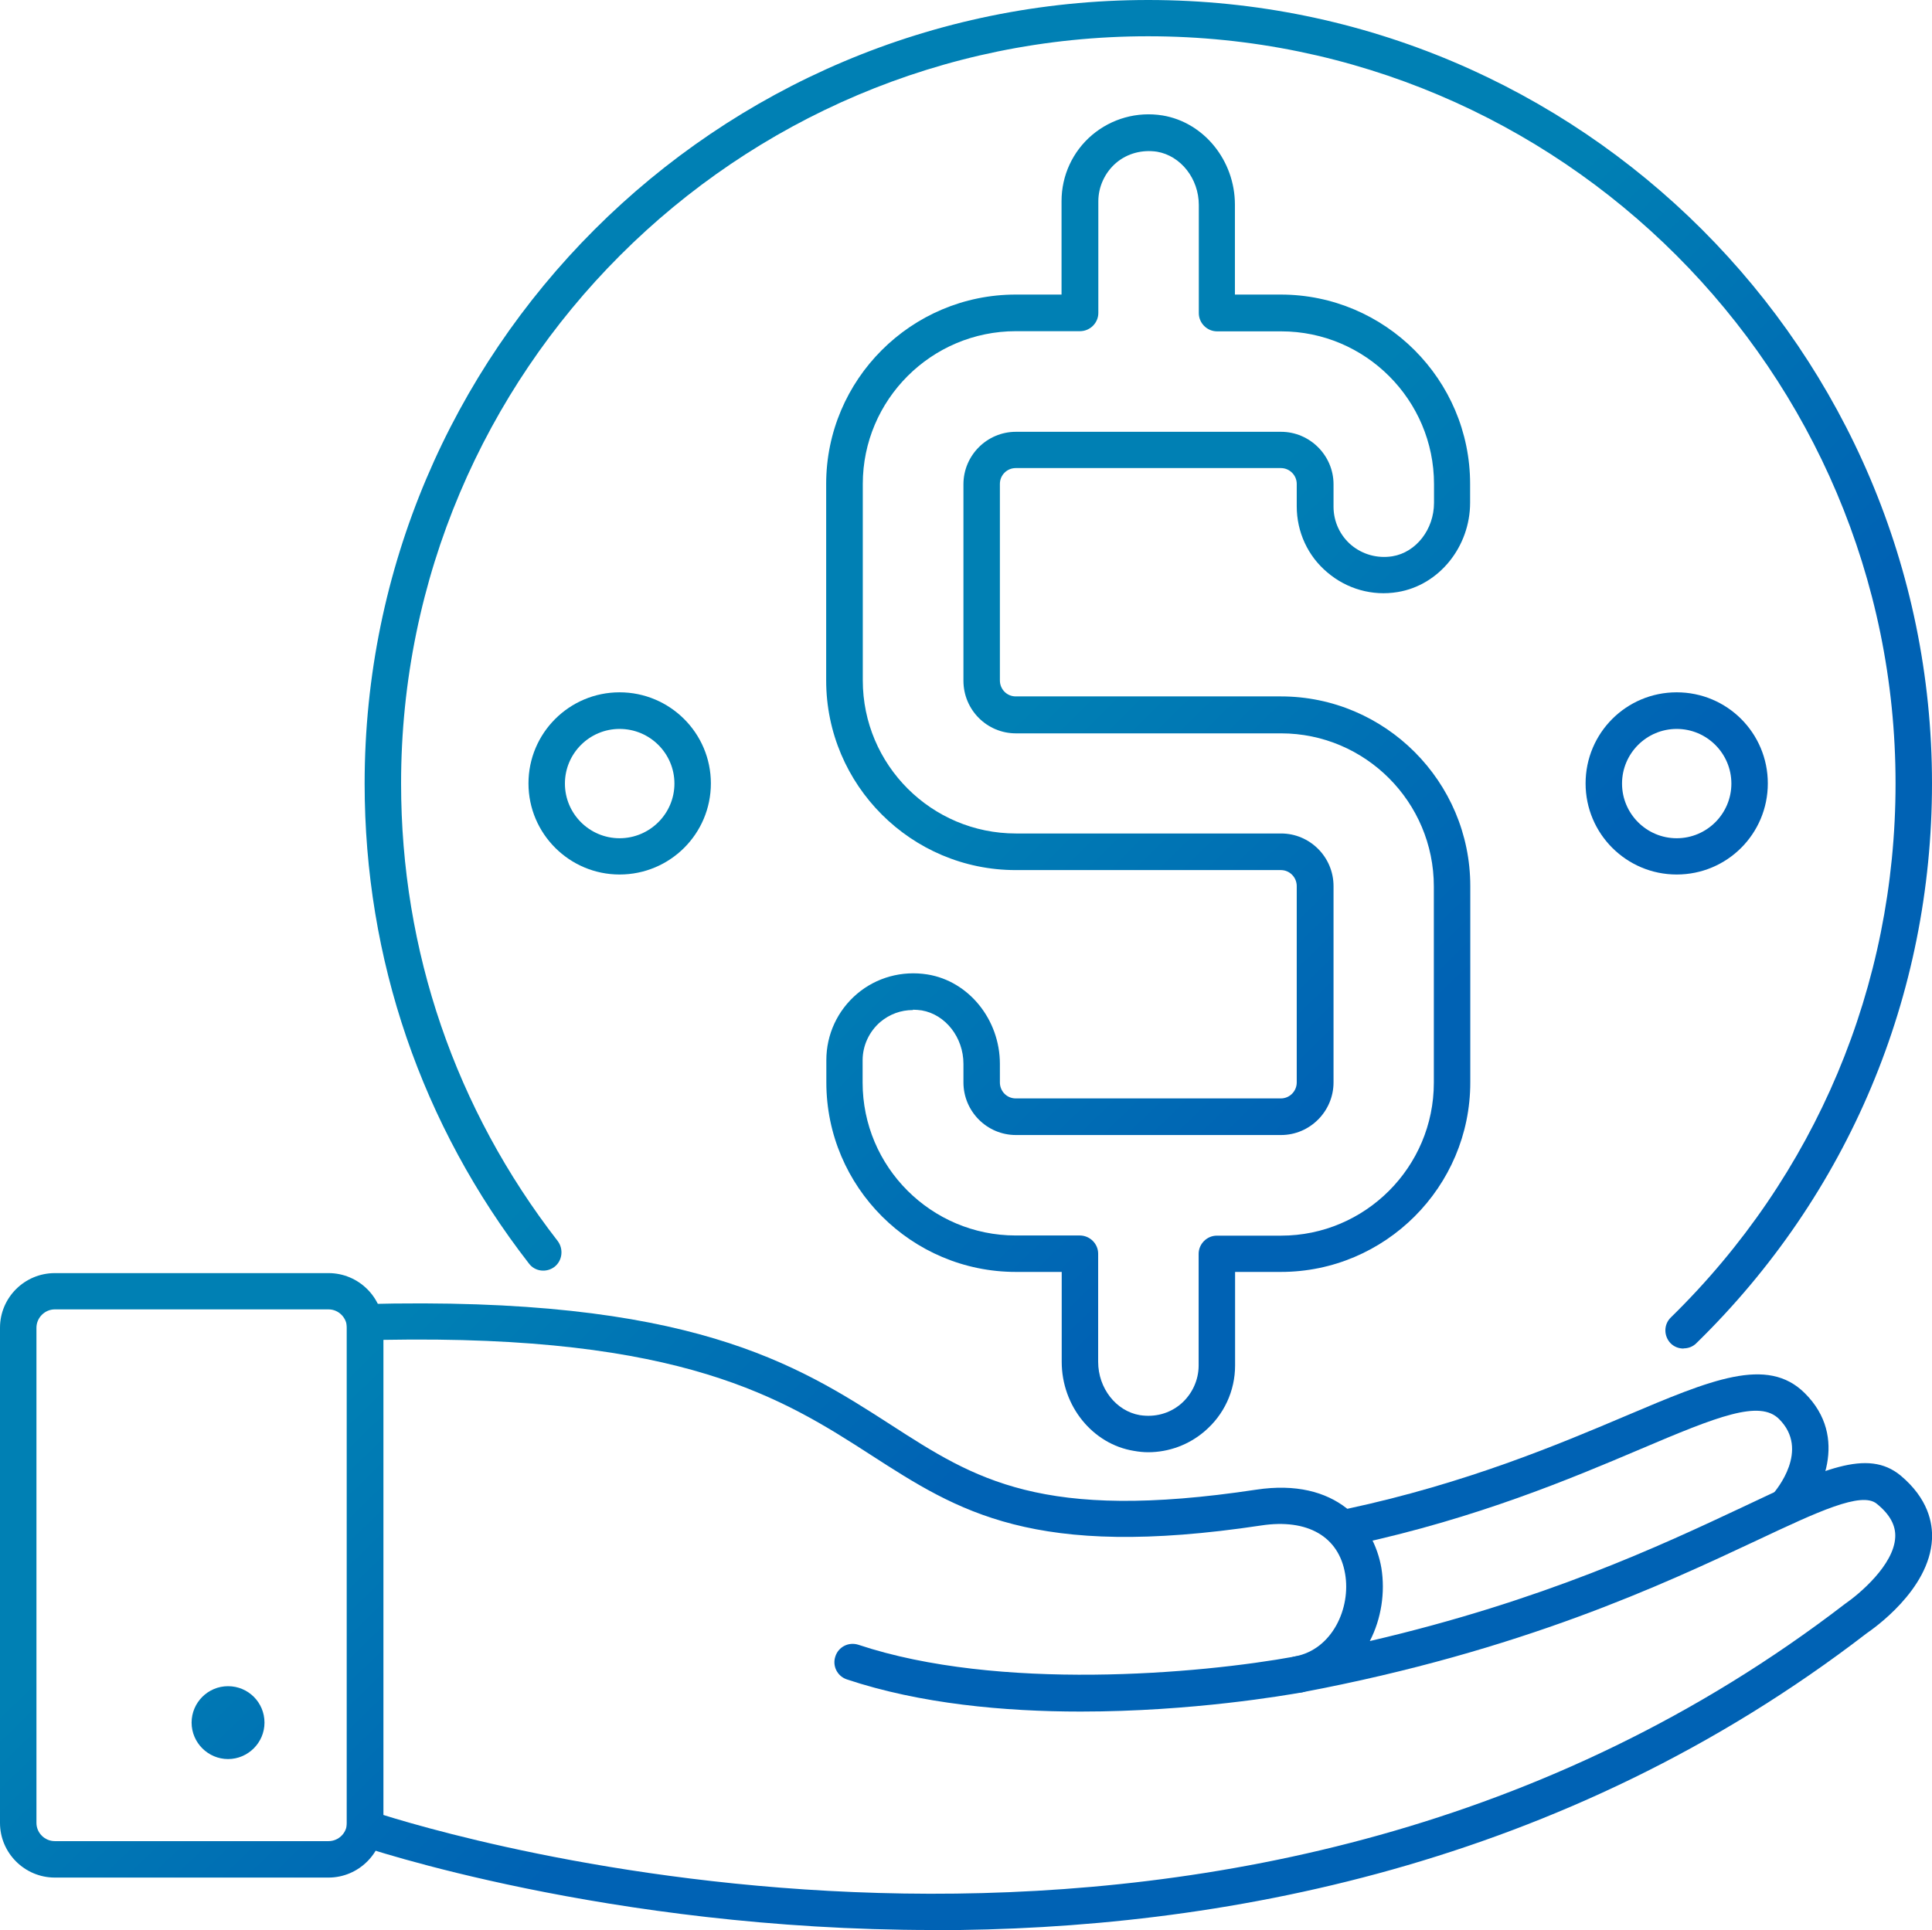
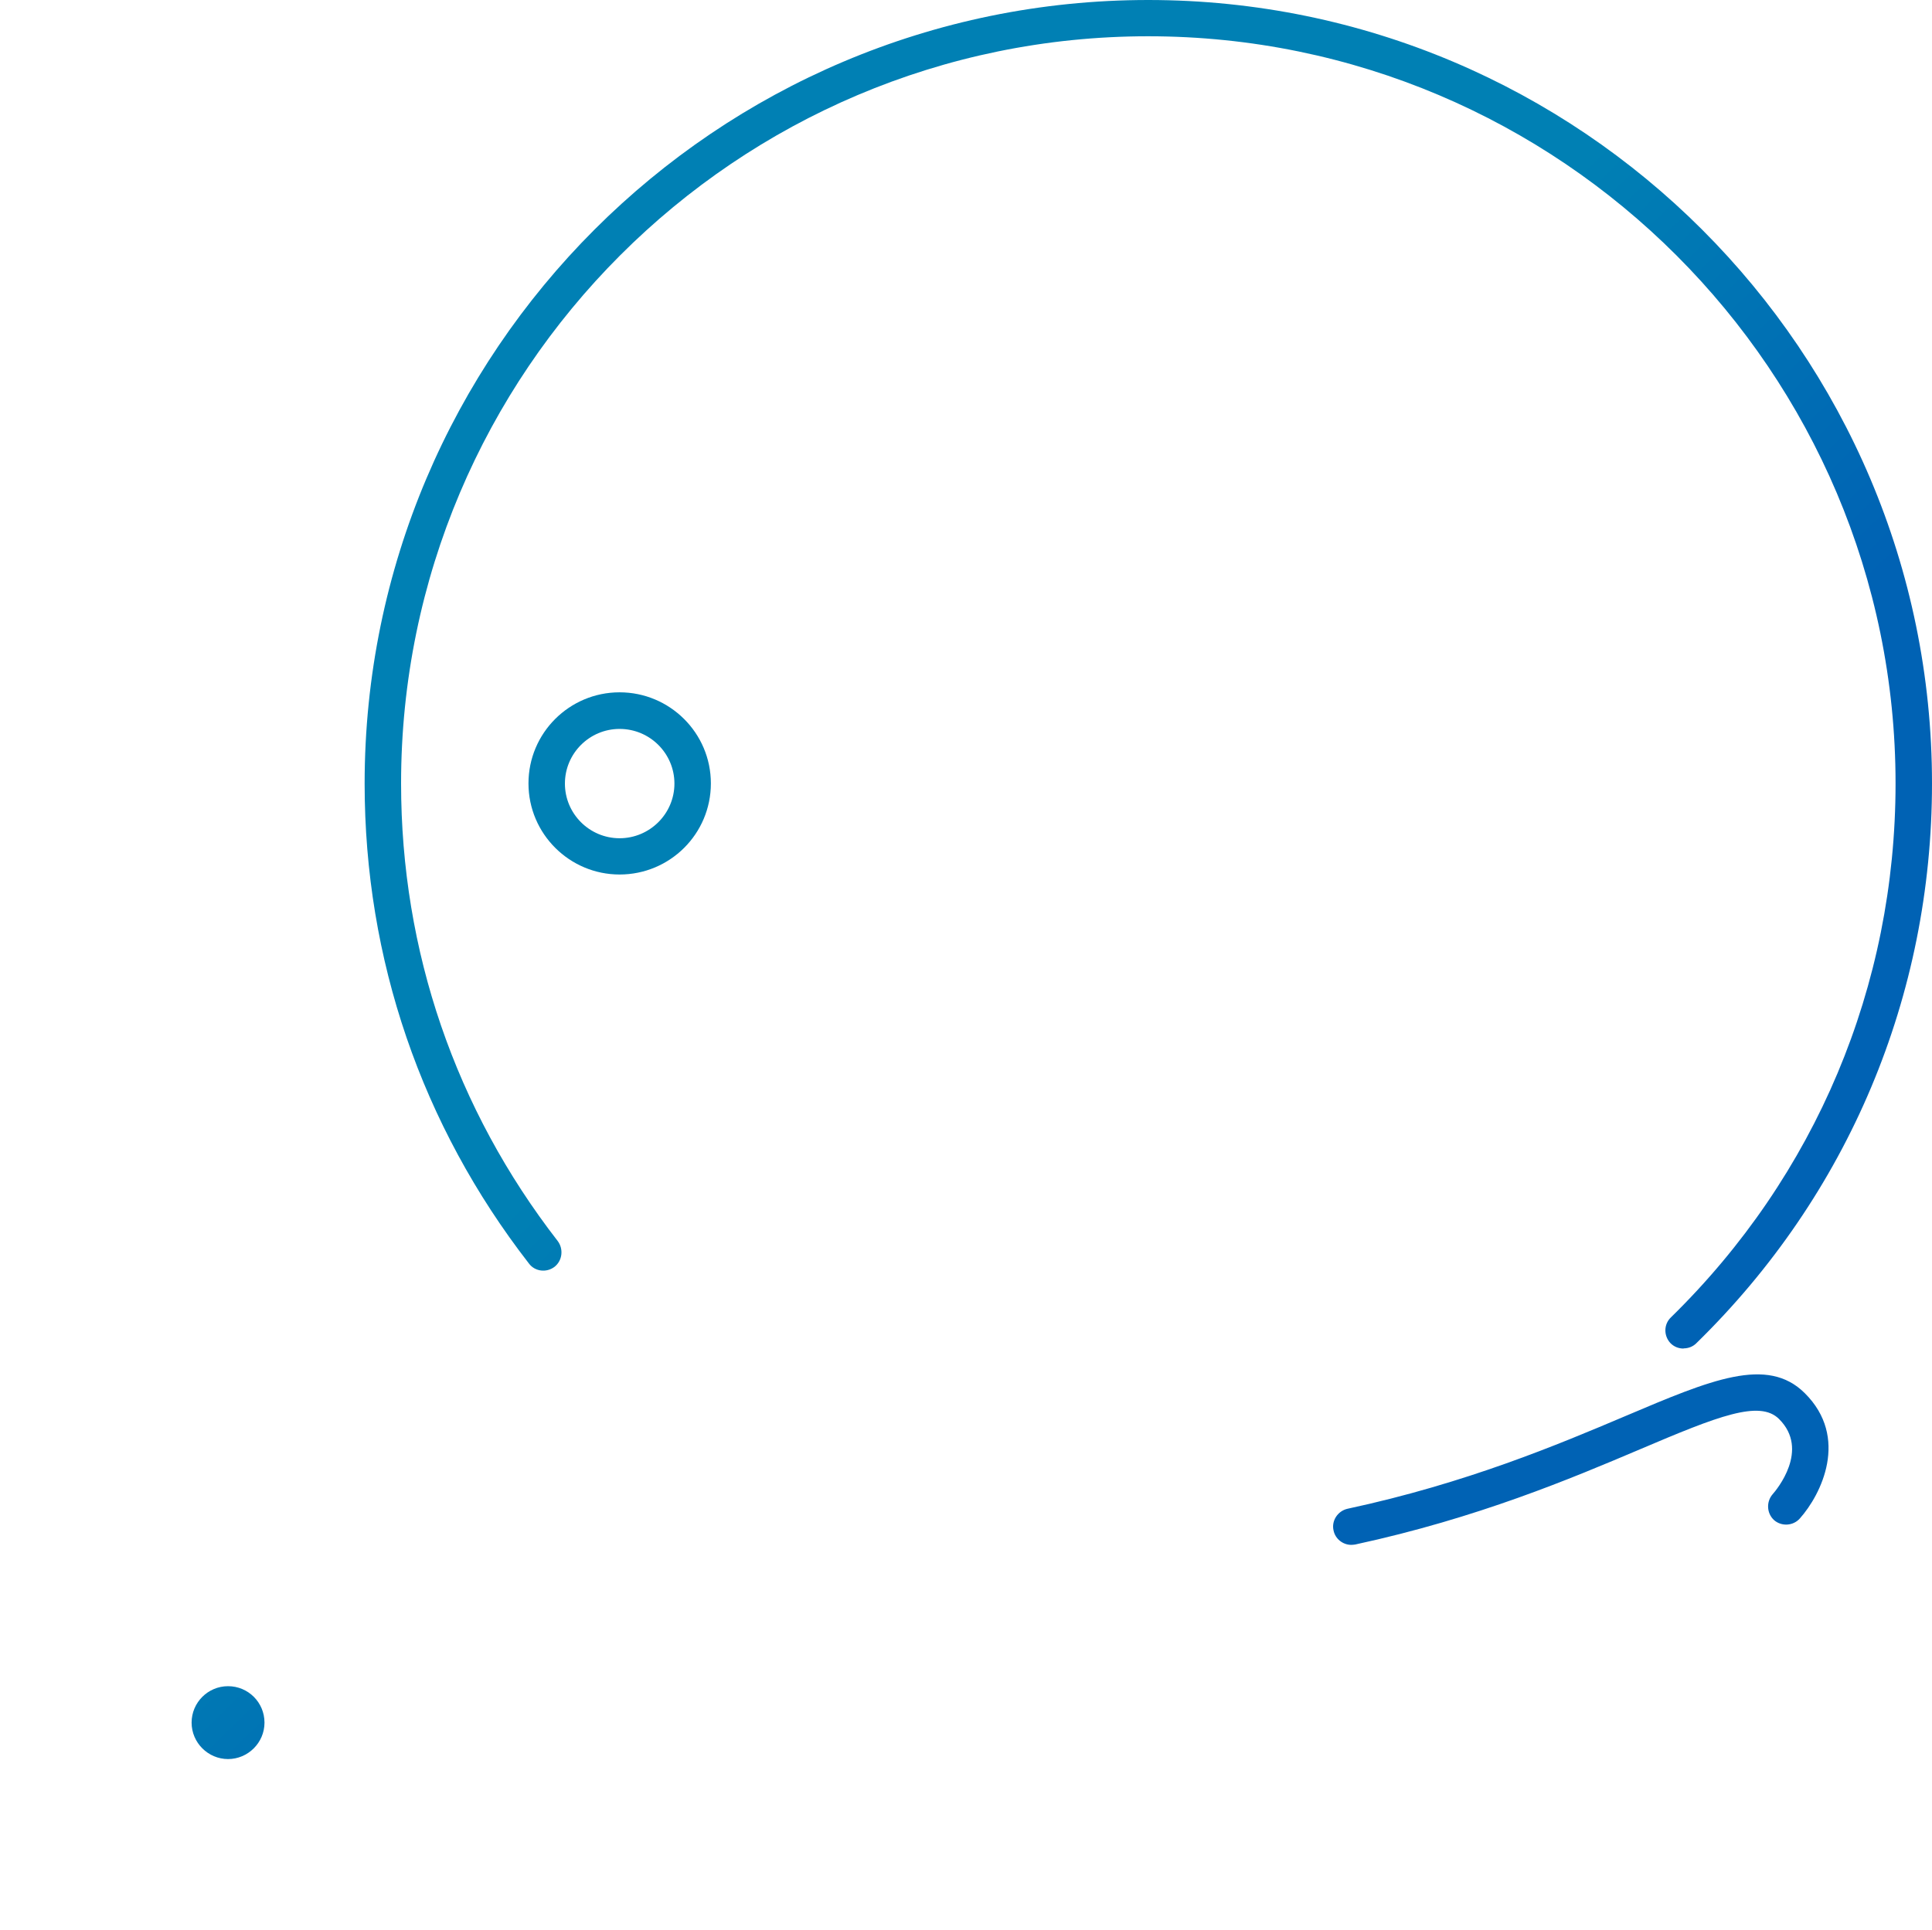
<svg xmlns="http://www.w3.org/2000/svg" xmlns:xlink="http://www.w3.org/1999/xlink" id="Layer_1" data-name="Layer 1" viewBox="0 0 113.44 113.35">
  <defs>
    <style>
      .cls-1 {
        fill: url(#linear-gradient);
      }

      .cls-1, .cls-2, .cls-3, .cls-4, .cls-5, .cls-6, .cls-7, .cls-8, .cls-9 {
        stroke-width: 0px;
      }

      .cls-2 {
        fill: url(#linear-gradient-6);
      }

      .cls-3 {
        fill: url(#linear-gradient-5);
      }

      .cls-4 {
        fill: url(#linear-gradient-2);
      }

      .cls-5 {
        fill: url(#linear-gradient-7);
      }

      .cls-6 {
        fill: url(#linear-gradient-3);
      }

      .cls-7 {
        fill: url(#linear-gradient-9);
      }

      .cls-8 {
        fill: url(#linear-gradient-8);
      }

      .cls-9 {
        fill: url(#linear-gradient-4);
      }
    </style>
    <linearGradient id="linear-gradient" x1="61.73" y1="39.99" x2="82.37" y2="61.13" gradientUnits="userSpaceOnUse">
      <stop offset="0" stop-color="#0080b4" />
      <stop offset="1" stop-color="#0062b4" />
    </linearGradient>
    <linearGradient id="linear-gradient-2" x1="54.31" y1="47.23" x2="74.95" y2="68.38" xlink:href="#linear-gradient" />
    <linearGradient id="linear-gradient-3" x1="35.31" y1="65.79" x2="55.94" y2="86.93" xlink:href="#linear-gradient" />
    <linearGradient id="linear-gradient-4" x1="33.48" y1="67.57" x2="54.11" y2="88.71" xlink:href="#linear-gradient" />
    <linearGradient id="linear-gradient-5" x1="9.62" y1="90.86" x2="30.26" y2="112" xlink:href="#linear-gradient" />
    <linearGradient id="linear-gradient-6" x1="6.4" y1="94.01" x2="27.04" y2="115.15" xlink:href="#linear-gradient" />
    <linearGradient id="linear-gradient-7" x1="61.63" y1="40.09" x2="82.27" y2="61.23" xlink:href="#linear-gradient" />
    <linearGradient id="linear-gradient-8" x1="77.52" y1="24.57" x2="98.16" y2="45.71" xlink:href="#linear-gradient" />
    <linearGradient id="linear-gradient-9" x1="45.74" y1="55.6" x2="66.38" y2="76.74" xlink:href="#linear-gradient" />
  </defs>
  <path class="cls-1" d="m98.85,79.2c-.28,0-.55-.1-.76-.31-.41-.43-.41-1.11.02-1.52,8.5-8.32,13.19-19.46,13.19-31.36,0-24.19-19.68-43.88-43.88-43.88S23.55,21.82,23.55,46.01c0,9.84,3.19,19.13,9.2,26.88.35.47.27,1.15-.19,1.51-.47.36-1.15.28-1.5-.19-6.31-8.13-9.65-17.88-9.65-28.19C21.41,20.63,42.05,0,67.42,0s46.02,20.63,46.02,46.01c0,12.47-4.91,24.16-13.84,32.88-.2.2-.47.3-.74.3Z" />
  <path class="cls-4" d="m79.34,90.73c-.49,0-.94-.35-1.04-.85-.13-.57.25-1.14.82-1.27,6.99-1.5,12.39-3.78,16.33-5.45,5.02-2.13,8.32-3.53,10.52-1.34,2.63,2.61.96,5.96-.29,7.36-.39.44-1.07.48-1.51.1-.44-.4-.47-1.08-.09-1.52.23-.26,2.2-2.61.38-4.42-1.14-1.14-3.59-.17-8.17,1.78-4.03,1.71-9.54,4.04-16.72,5.59-.08.01-.15.02-.23.02Z" />
-   <path class="cls-6" d="m54.8,113.35c-19.15,0-33.47-4.88-33.73-4.97-.43-.15-.71-.56-.71-1.01v-29.71c0-.58.46-1.05,1.04-1.07,19.12-.5,25.38,3.53,30.91,7.09,4.94,3.19,8.85,5.71,21.44,3.81,4.74-.72,6.92,2.04,7.36,4.6.23,1.42,0,2.98-.68,4.29,10.19-2.37,17.08-5.61,21.83-7.84,4.75-2.25,7.39-3.49,9.34-1.88h0c1.61,1.35,1.89,2.78,1.84,3.74-.15,2.98-3.47,5.27-3.83,5.52-17.86,13.75-38.14,17.44-54.79,17.44Zm-32.3-6.76c6.17,1.93,50.81,14.55,85.84-12.4.83-.57,2.86-2.28,2.94-3.9.04-.69-.31-1.35-1.08-1.97h0c-.89-.75-3.48.47-7.05,2.15-5.5,2.58-13.8,6.49-26.7,8.92h0c-.58.11-1.15-.26-1.25-.86-.11-.57.27-1.14.84-1.25h0c2.18-.4,3.29-2.83,2.94-4.85-.37-2.19-2.21-3.25-4.92-2.84-13.39,2.02-17.79-.83-22.91-4.13-5.17-3.33-11.04-7.09-28.64-6.77v27.89Z" />
-   <path class="cls-9" d="m63.45,100.52c-4.46,0-9.42-.45-13.73-1.89-.56-.19-.86-.79-.67-1.35.18-.56.78-.87,1.36-.68,8.2,2.73,19.99,1.72,25.66.68.59-.1,1.15.28,1.25.85.1.59-.28,1.15-.85,1.26-.97.17-6.46,1.13-13.01,1.13Z" />
-   <path class="cls-3" d="m19.29,110.27H3.22c-1.78,0-3.22-1.45-3.22-3.21v-29.08c0-1.77,1.44-3.21,3.22-3.21h16.07c1.77,0,3.22,1.44,3.22,3.21v29.08c0,1.76-1.45,3.21-3.22,3.21ZM3.22,76.9c-.59,0-1.08.49-1.08,1.08v29.08c0,.58.48,1.07,1.08,1.07h16.07c.59,0,1.08-.48,1.08-1.07v-29.08c0-.58-.48-1.08-1.08-1.08H3.22Z" />
  <path class="cls-2" d="m15.53,101.17c0-1.19-.96-2.14-2.14-2.14s-2.14.96-2.14,2.14.97,2.14,2.14,2.14,2.14-.96,2.14-2.14Z" />
-   <path class="cls-5" d="m67.41,85.29c-.28,0-.55-.03-.83-.08-2.42-.39-4.24-2.63-4.24-5.23v-5.28h-2.69c-6.13,0-11.13-4.99-11.13-11.13v-1.31c0-1.5.65-2.91,1.8-3.89,1.14-.97,2.65-1.38,4.14-1.14,2.42.39,4.25,2.65,4.25,5.25v1.09c0,.52.41.94.93.94h15.57c.51,0,.93-.42.93-.94v-11.53c0-.52-.42-.94-.93-.94h-15.57c-6.13,0-11.13-4.99-11.13-11.14v-11.54c0-6.13,5-11.12,11.13-11.12h2.69v-5.49c0-1.5.65-2.91,1.79-3.88,1.15-.97,2.65-1.39,4.14-1.15,2.42.4,4.25,2.64,4.25,5.24v5.28h2.69c6.12,0,11.12,4.99,11.12,11.12v1.1c0,2.59-1.82,4.85-4.25,5.25h0c-1.49.25-2.99-.18-4.13-1.15-1.15-.96-1.8-2.38-1.8-3.88v-1.32c0-.51-.42-.93-.93-.93h-15.57c-.52,0-.93.42-.93.93v11.54c0,.52.41.94.93.94h15.57c6.12,0,11.12,5,11.12,11.14v11.53c0,6.14-5,11.13-11.12,11.13h-2.69v5.49c0,1.5-.65,2.9-1.79,3.87-.93.8-2.11,1.23-3.32,1.23Zm-13.81-25.97c-.7,0-1.36.24-1.91.7-.65.56-1.04,1.38-1.04,2.25v1.31c0,4.95,4.03,8.98,8.99,8.98h3.76c.59,0,1.08.48,1.08,1.07v6.35c0,1.55,1.05,2.89,2.44,3.13.89.14,1.75-.09,2.42-.66.65-.56,1.04-1.39,1.04-2.25v-6.56c0-.58.48-1.07,1.07-1.07h3.77c4.94,0,8.97-4.03,8.97-8.98v-11.53c0-4.96-4.03-8.99-8.97-8.99h-15.57c-1.7,0-3.08-1.38-3.08-3.09v-11.54c0-1.69,1.38-3.08,3.08-3.08h15.57c1.69,0,3.08,1.39,3.08,3.08v1.32c0,.87.38,1.69,1.04,2.25.67.56,1.54.8,2.42.66,1.39-.23,2.44-1.58,2.44-3.14v-1.1c0-4.94-4.03-8.97-8.97-8.97h-3.77c-.58,0-1.07-.48-1.07-1.07v-6.35c0-1.55-1.06-2.89-2.45-3.13-.87-.13-1.74.09-2.41.66-.65.56-1.04,1.39-1.04,2.25v6.56c0,.58-.48,1.07-1.08,1.07h-3.76c-4.96,0-8.99,4.03-8.99,8.97v11.54c0,4.96,4.03,8.99,8.99,8.99h15.57c1.69,0,3.08,1.38,3.08,3.09v11.53c0,1.7-1.39,3.09-3.08,3.09h-15.57c-1.7,0-3.08-1.39-3.08-3.09v-1.09c0-1.56-1.06-2.9-2.45-3.14-.17-.02-.34-.04-.51-.04Zm28.31-25.6h.01-.01Z" />
-   <path class="cls-8" d="m98.45,51.36c-2.95,0-5.35-2.39-5.35-5.35s2.39-5.35,5.35-5.35,5.35,2.39,5.35,5.35-2.39,5.35-5.35,5.35Zm0-8.55c-1.77,0-3.21,1.44-3.21,3.21s1.44,3.21,3.21,3.21,3.21-1.44,3.21-3.21-1.44-3.21-3.21-3.21Z" />
  <path class="cls-7" d="m36.38,51.36c-2.94,0-5.35-2.39-5.35-5.35s2.4-5.35,5.35-5.35,5.36,2.39,5.36,5.35-2.4,5.35-5.36,5.35Zm0-8.55c-1.77,0-3.21,1.44-3.21,3.21s1.44,3.21,3.21,3.21,3.22-1.44,3.22-3.21-1.44-3.21-3.22-3.21Z" />
</svg>